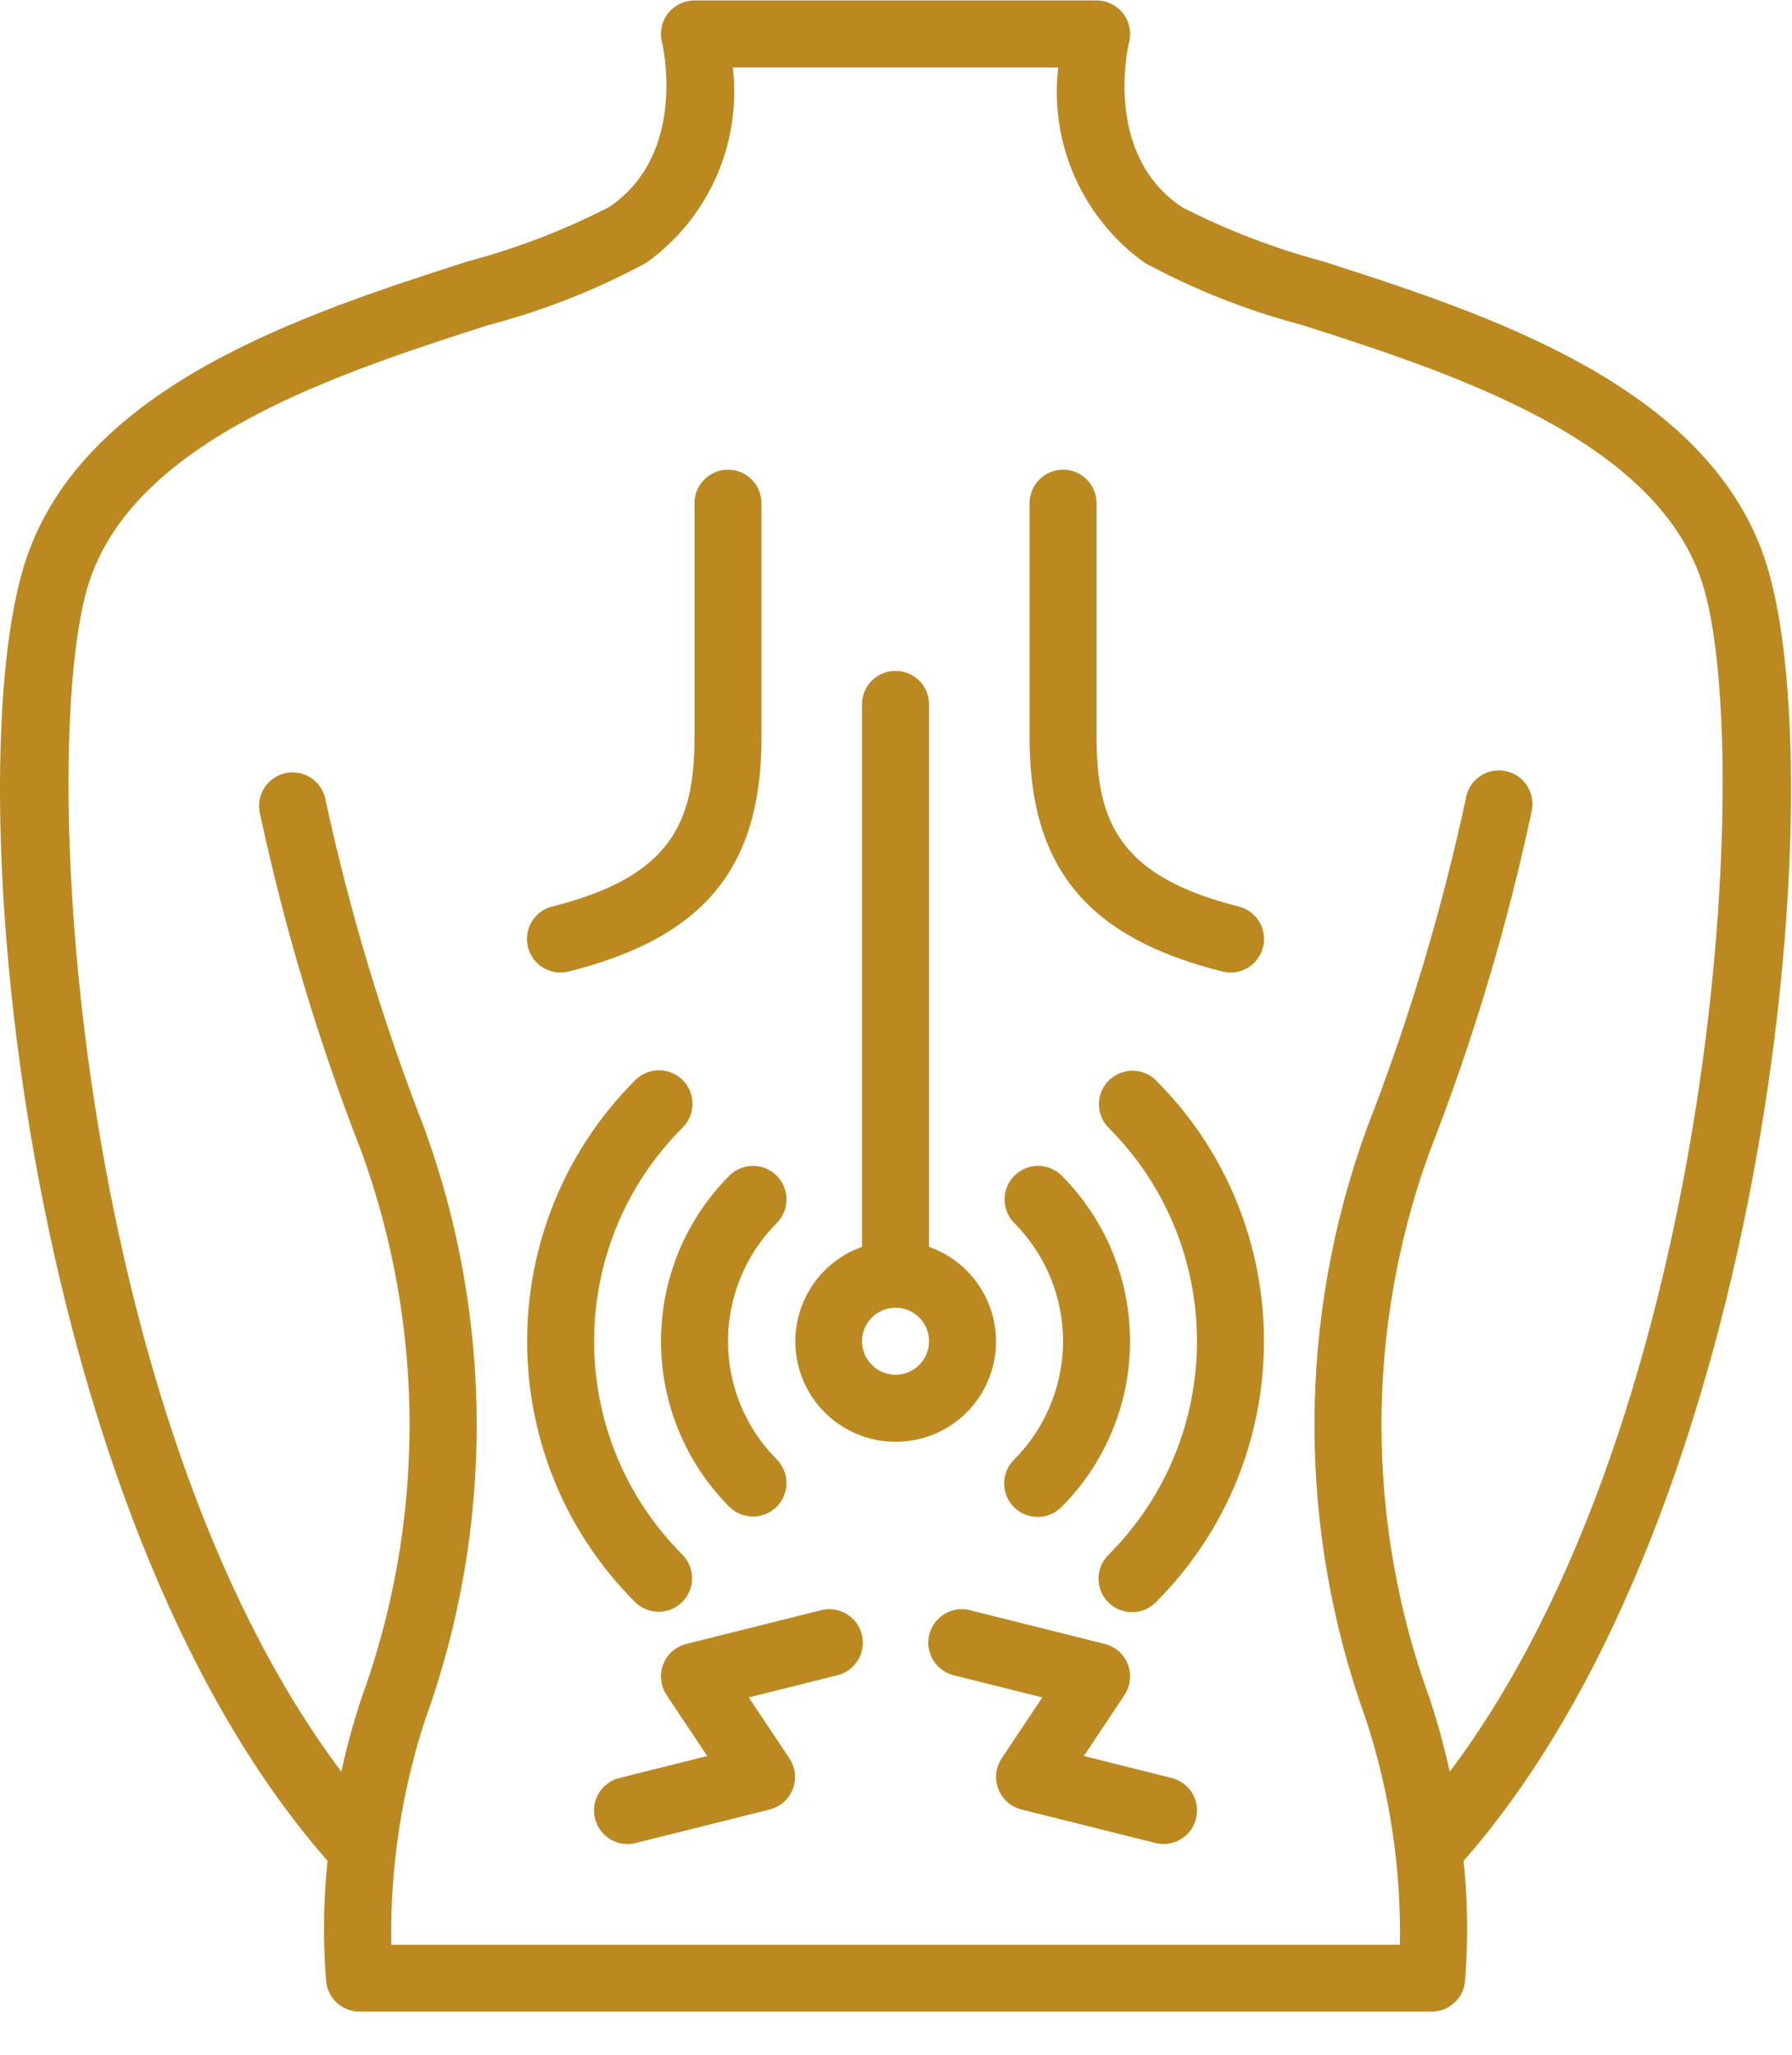
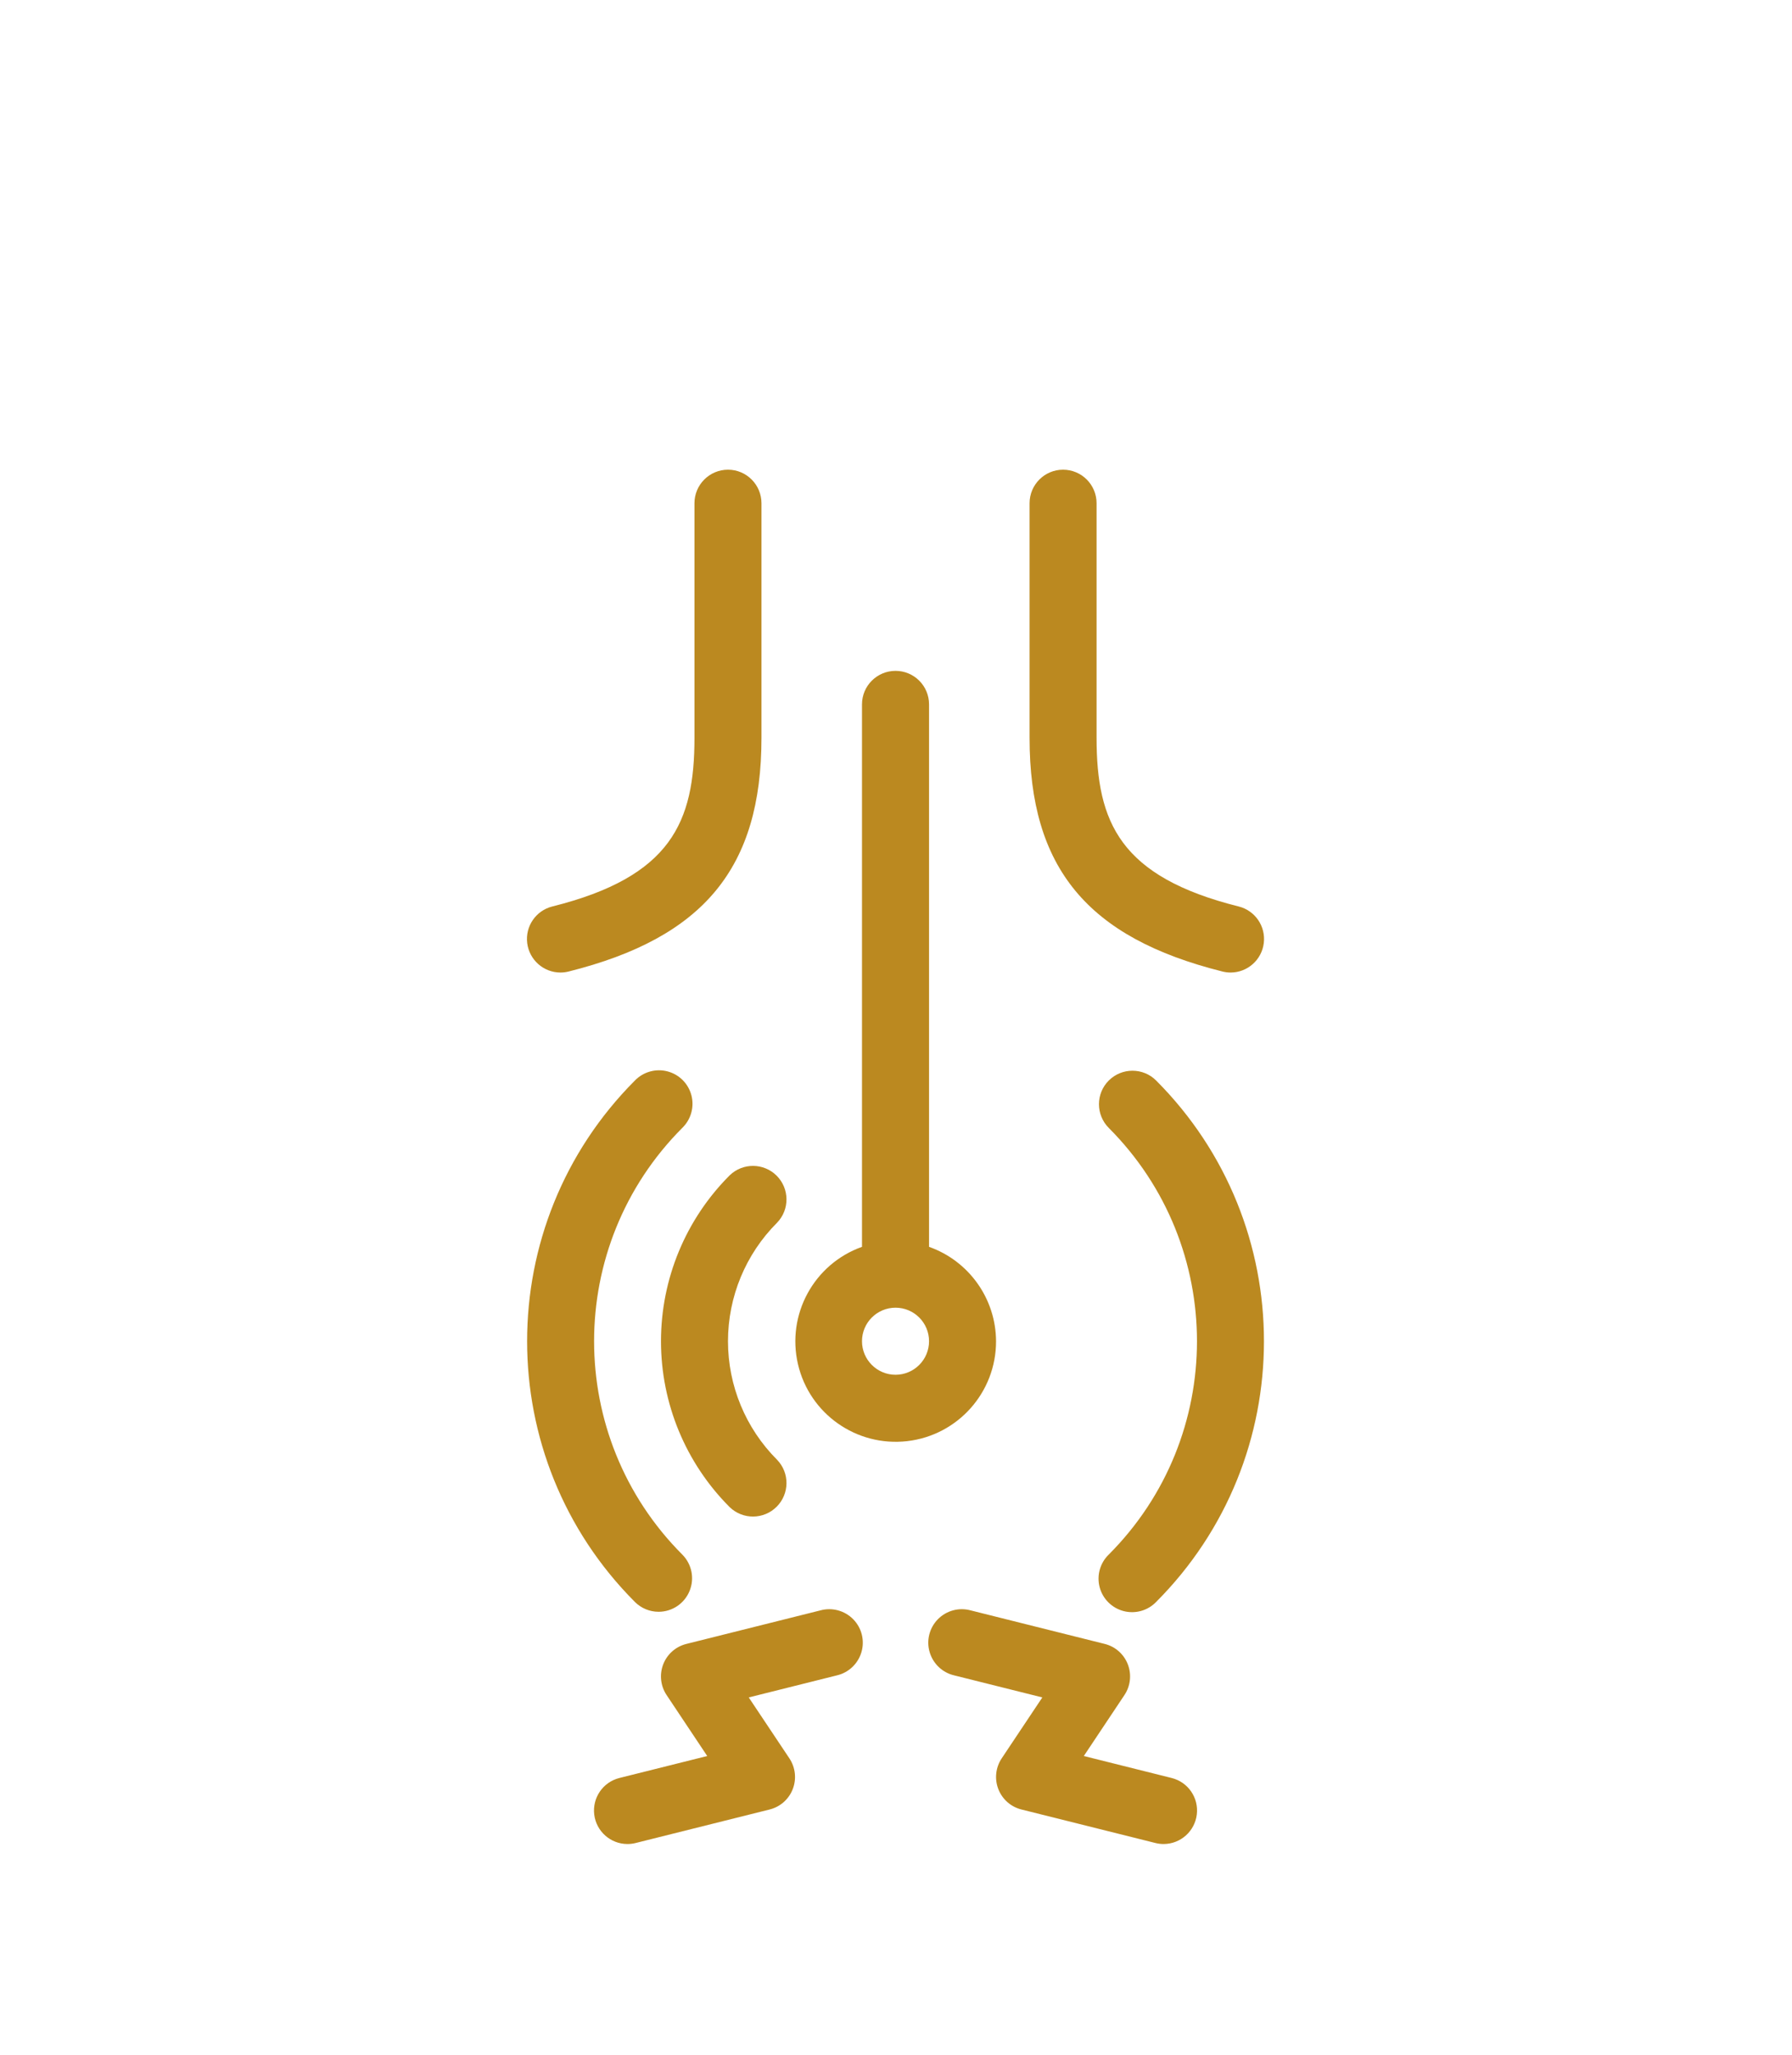
<svg xmlns="http://www.w3.org/2000/svg" width="41" height="47" viewBox="0 0 41 47" fill="none">
-   <path d="M40.383 12.801C39.047 8.799 33.972 7.167 30.266 5.977C29.152 5.68 28.073 5.265 27.046 4.74C25.235 3.531 25.808 1.064 25.833 0.963C25.89 0.734 25.839 0.491 25.694 0.305C25.548 0.119 25.325 0.01 25.089 0.01H15.889C15.653 0.01 15.43 0.119 15.285 0.305C15.139 0.491 15.088 0.734 15.146 0.963C15.152 0.989 15.759 3.519 13.93 4.739C12.904 5.265 11.825 5.679 10.71 5.976C7.005 7.167 1.93 8.799 0.594 12.8C-1.012 17.61 0.43 34.523 7.494 42.561C7.398 43.48 7.387 44.406 7.463 45.326C7.505 45.715 7.832 46.009 8.222 46.01H32.756C33.147 46.01 33.475 45.716 33.518 45.327C33.593 44.406 33.583 43.481 33.486 42.562C40.547 34.523 41.989 17.611 40.383 12.801ZM33.168 40.525C33.047 39.965 32.896 39.412 32.716 38.868C31.243 34.83 31.238 30.403 32.701 26.362C33.692 23.831 34.475 21.223 35.041 18.564C35.105 18.291 35.015 18.005 34.807 17.817C34.599 17.63 34.305 17.571 34.04 17.664C33.776 17.757 33.583 17.987 33.538 18.263C32.986 20.83 32.23 23.349 31.277 25.795C29.678 30.173 29.673 34.974 31.262 39.356C31.8 41.01 32.059 42.741 32.029 44.48H8.952C8.923 42.741 9.182 41.01 9.719 39.356C11.308 34.974 11.303 30.173 9.704 25.795C8.75 23.347 7.993 20.826 7.44 18.257C7.346 17.855 6.949 17.6 6.544 17.681C6.139 17.762 5.871 18.15 5.938 18.558C6.504 21.217 7.286 23.827 8.277 26.359C9.741 30.4 9.735 34.827 8.262 38.865C8.082 39.409 7.931 39.962 7.81 40.522C1.634 32.308 0.833 16.937 2.049 13.284C3.139 10.018 7.788 8.524 11.181 7.433C12.434 7.104 13.644 6.627 14.784 6.012C16.21 4.995 16.969 3.283 16.767 1.544H24.211C24.008 3.285 24.769 4.998 26.197 6.015C27.337 6.63 28.547 7.108 29.8 7.436C33.194 8.527 37.842 10.021 38.932 13.287C40.149 16.94 39.344 32.312 33.168 40.525Z" fill="#BB8920" />
  <path d="M12.822 22.244C12.885 22.244 12.948 22.236 13.009 22.221C16.102 21.447 17.422 19.849 17.422 16.877V11.51C17.422 11.087 17.079 10.743 16.656 10.743C16.232 10.743 15.889 11.087 15.889 11.51V16.877C15.889 18.804 15.357 20.053 12.637 20.733C12.261 20.827 12.015 21.186 12.062 21.57C12.11 21.954 12.435 22.243 12.822 22.244Z" fill="#BB8920" />
  <path d="M27.97 22.221C28.031 22.236 28.093 22.244 28.156 22.244C28.543 22.243 28.868 21.954 28.915 21.57C28.962 21.186 28.716 20.827 28.34 20.733C25.621 20.053 25.089 18.804 25.089 16.877V11.51C25.089 11.087 24.746 10.743 24.322 10.743C23.899 10.743 23.556 11.087 23.556 11.51V16.877C23.556 19.849 24.876 21.447 27.97 22.221Z" fill="#BB8920" />
  <path d="M22.789 30.677C22.785 29.706 22.171 28.842 21.256 28.518V16.11C21.256 15.687 20.913 15.344 20.489 15.344C20.066 15.344 19.722 15.687 19.722 16.11V28.518C18.623 28.91 17.992 30.064 18.257 31.202C18.521 32.339 19.597 33.096 20.757 32.962C21.917 32.828 22.791 31.844 22.789 30.677ZM20.489 31.444C20.066 31.444 19.722 31.1 19.722 30.677C19.722 30.253 20.066 29.91 20.489 29.91C20.913 29.91 21.256 30.253 21.256 30.677C21.256 31.1 20.913 31.444 20.489 31.444Z" fill="#BB8920" />
  <path d="M16.695 26.882C15.688 27.888 15.123 29.253 15.123 30.677C15.123 32.1 15.688 33.465 16.695 34.472C16.996 34.762 17.474 34.758 17.77 34.462C18.065 34.167 18.07 33.689 17.779 33.388C17.06 32.669 16.656 31.694 16.656 30.677C16.656 29.66 17.06 28.685 17.779 27.966C18.07 27.665 18.065 27.187 17.77 26.891C17.474 26.596 16.996 26.591 16.695 26.882Z" fill="#BB8920" />
-   <path d="M23.199 34.472C23.499 34.771 23.984 34.771 24.283 34.472C25.29 33.465 25.855 32.1 25.855 30.677C25.855 29.253 25.29 27.888 24.283 26.882C23.983 26.591 23.504 26.596 23.209 26.891C22.913 27.187 22.909 27.665 23.199 27.966C23.918 28.685 24.322 29.66 24.322 30.677C24.322 31.694 23.918 32.669 23.199 33.388C22.9 33.687 22.9 34.172 23.199 34.472Z" fill="#BB8920" />
  <path d="M15.068 36.865C15.378 36.865 15.658 36.678 15.776 36.391C15.895 36.105 15.829 35.775 15.61 35.556C12.92 32.86 12.92 28.494 15.61 25.798C15.809 25.605 15.889 25.32 15.819 25.052C15.749 24.784 15.54 24.575 15.272 24.505C15.004 24.435 14.719 24.515 14.526 24.714C11.238 28.009 11.238 33.345 14.526 36.64C14.669 36.784 14.865 36.865 15.068 36.865Z" fill="#BB8920" />
  <path d="M25.368 24.714C25.069 25.013 25.069 25.498 25.368 25.798C28.059 28.494 28.059 32.86 25.368 35.556C25.169 35.748 25.089 36.033 25.159 36.302C25.229 36.57 25.439 36.779 25.707 36.849C25.975 36.919 26.26 36.839 26.452 36.64C29.741 33.345 29.741 28.009 26.452 24.714C26.153 24.415 25.668 24.415 25.368 24.714Z" fill="#BB8920" />
  <path d="M18.77 36.833L15.704 37.6C15.462 37.66 15.264 37.834 15.174 38.067C15.084 38.3 15.113 38.562 15.251 38.769L16.181 40.164L14.17 40.667C13.795 40.761 13.549 41.12 13.596 41.504C13.643 41.888 13.969 42.176 14.356 42.177C14.419 42.177 14.481 42.169 14.542 42.154L17.609 41.387C17.851 41.327 18.048 41.153 18.138 40.92C18.228 40.687 18.199 40.426 18.061 40.218L17.131 38.824L19.142 38.321C19.413 38.26 19.63 38.056 19.709 37.789C19.788 37.523 19.716 37.234 19.521 37.036C19.326 36.837 19.038 36.76 18.77 36.833Z" fill="#BB8920" />
  <path d="M26.808 40.667L24.797 40.164L25.727 38.769C25.865 38.562 25.894 38.3 25.804 38.067C25.714 37.834 25.517 37.66 25.275 37.6L22.208 36.833C21.94 36.76 21.653 36.837 21.458 37.036C21.263 37.234 21.191 37.523 21.27 37.789C21.349 38.056 21.566 38.26 21.837 38.321L23.848 38.824L22.918 40.218C22.78 40.426 22.751 40.687 22.841 40.92C22.931 41.153 23.128 41.327 23.37 41.387L26.437 42.154C26.498 42.169 26.56 42.177 26.622 42.177C27.009 42.176 27.335 41.887 27.382 41.503C27.429 41.119 27.183 40.761 26.808 40.667Z" fill="#BB8920" />
</svg>